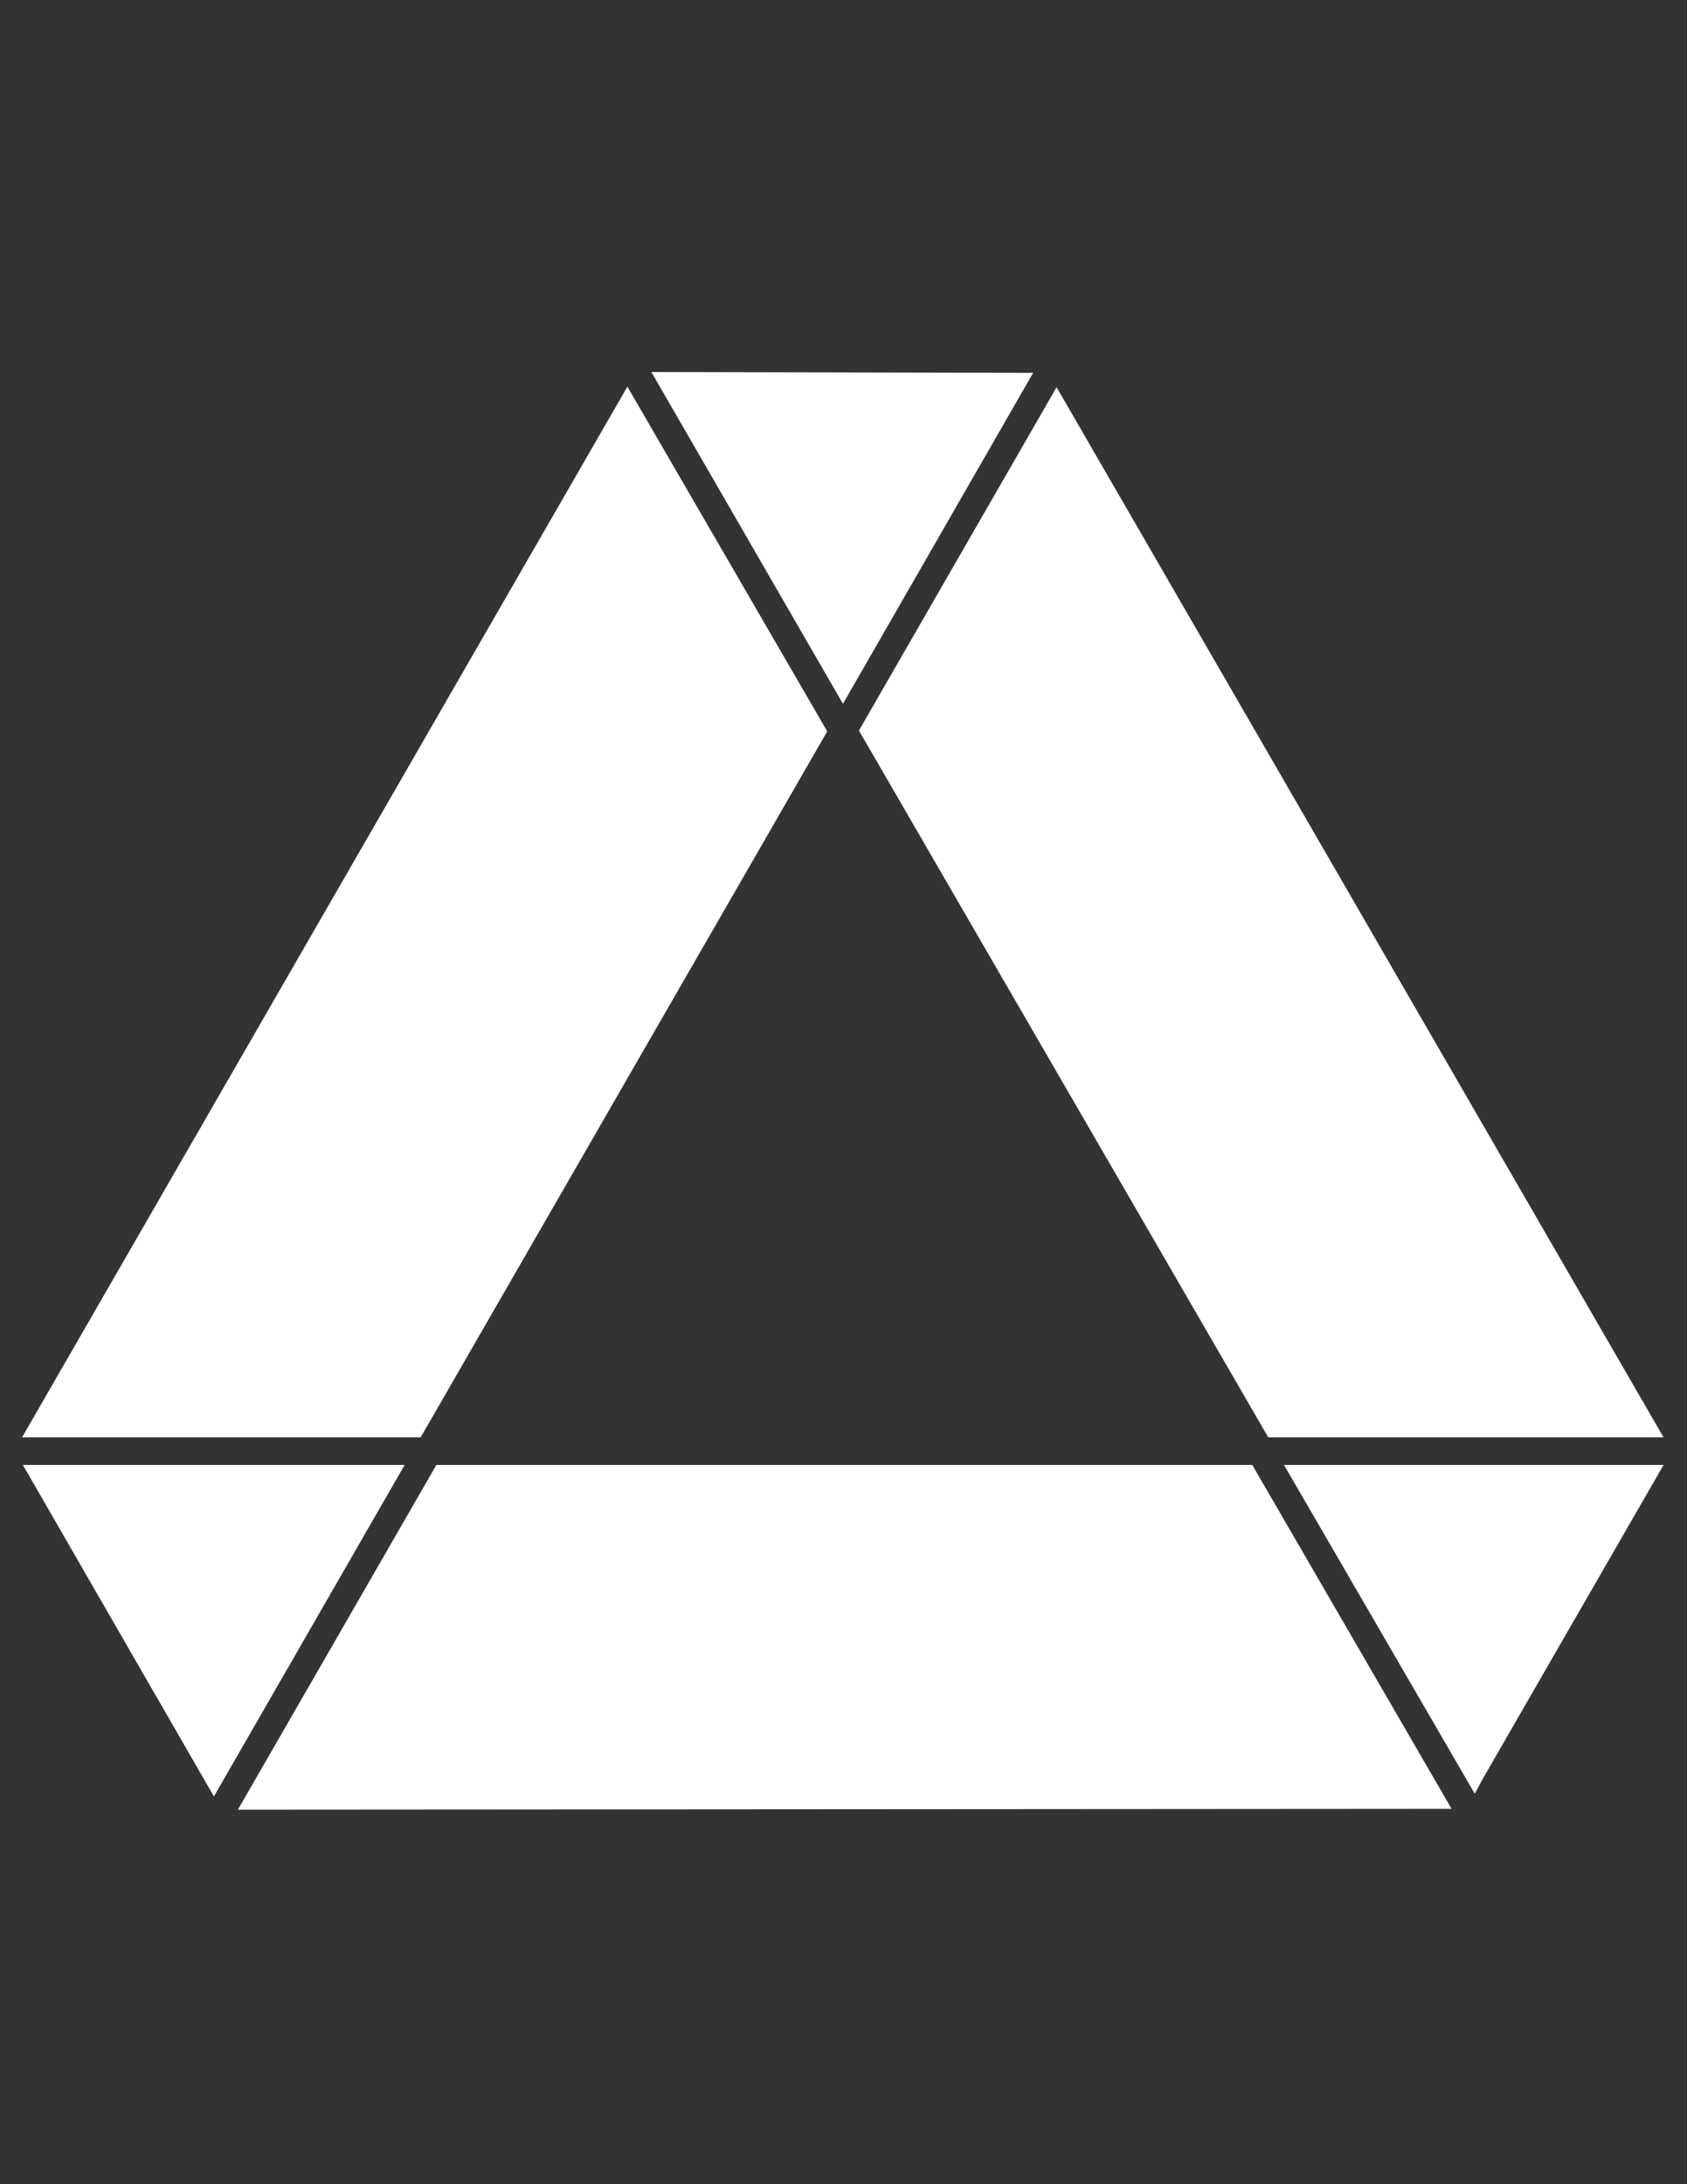
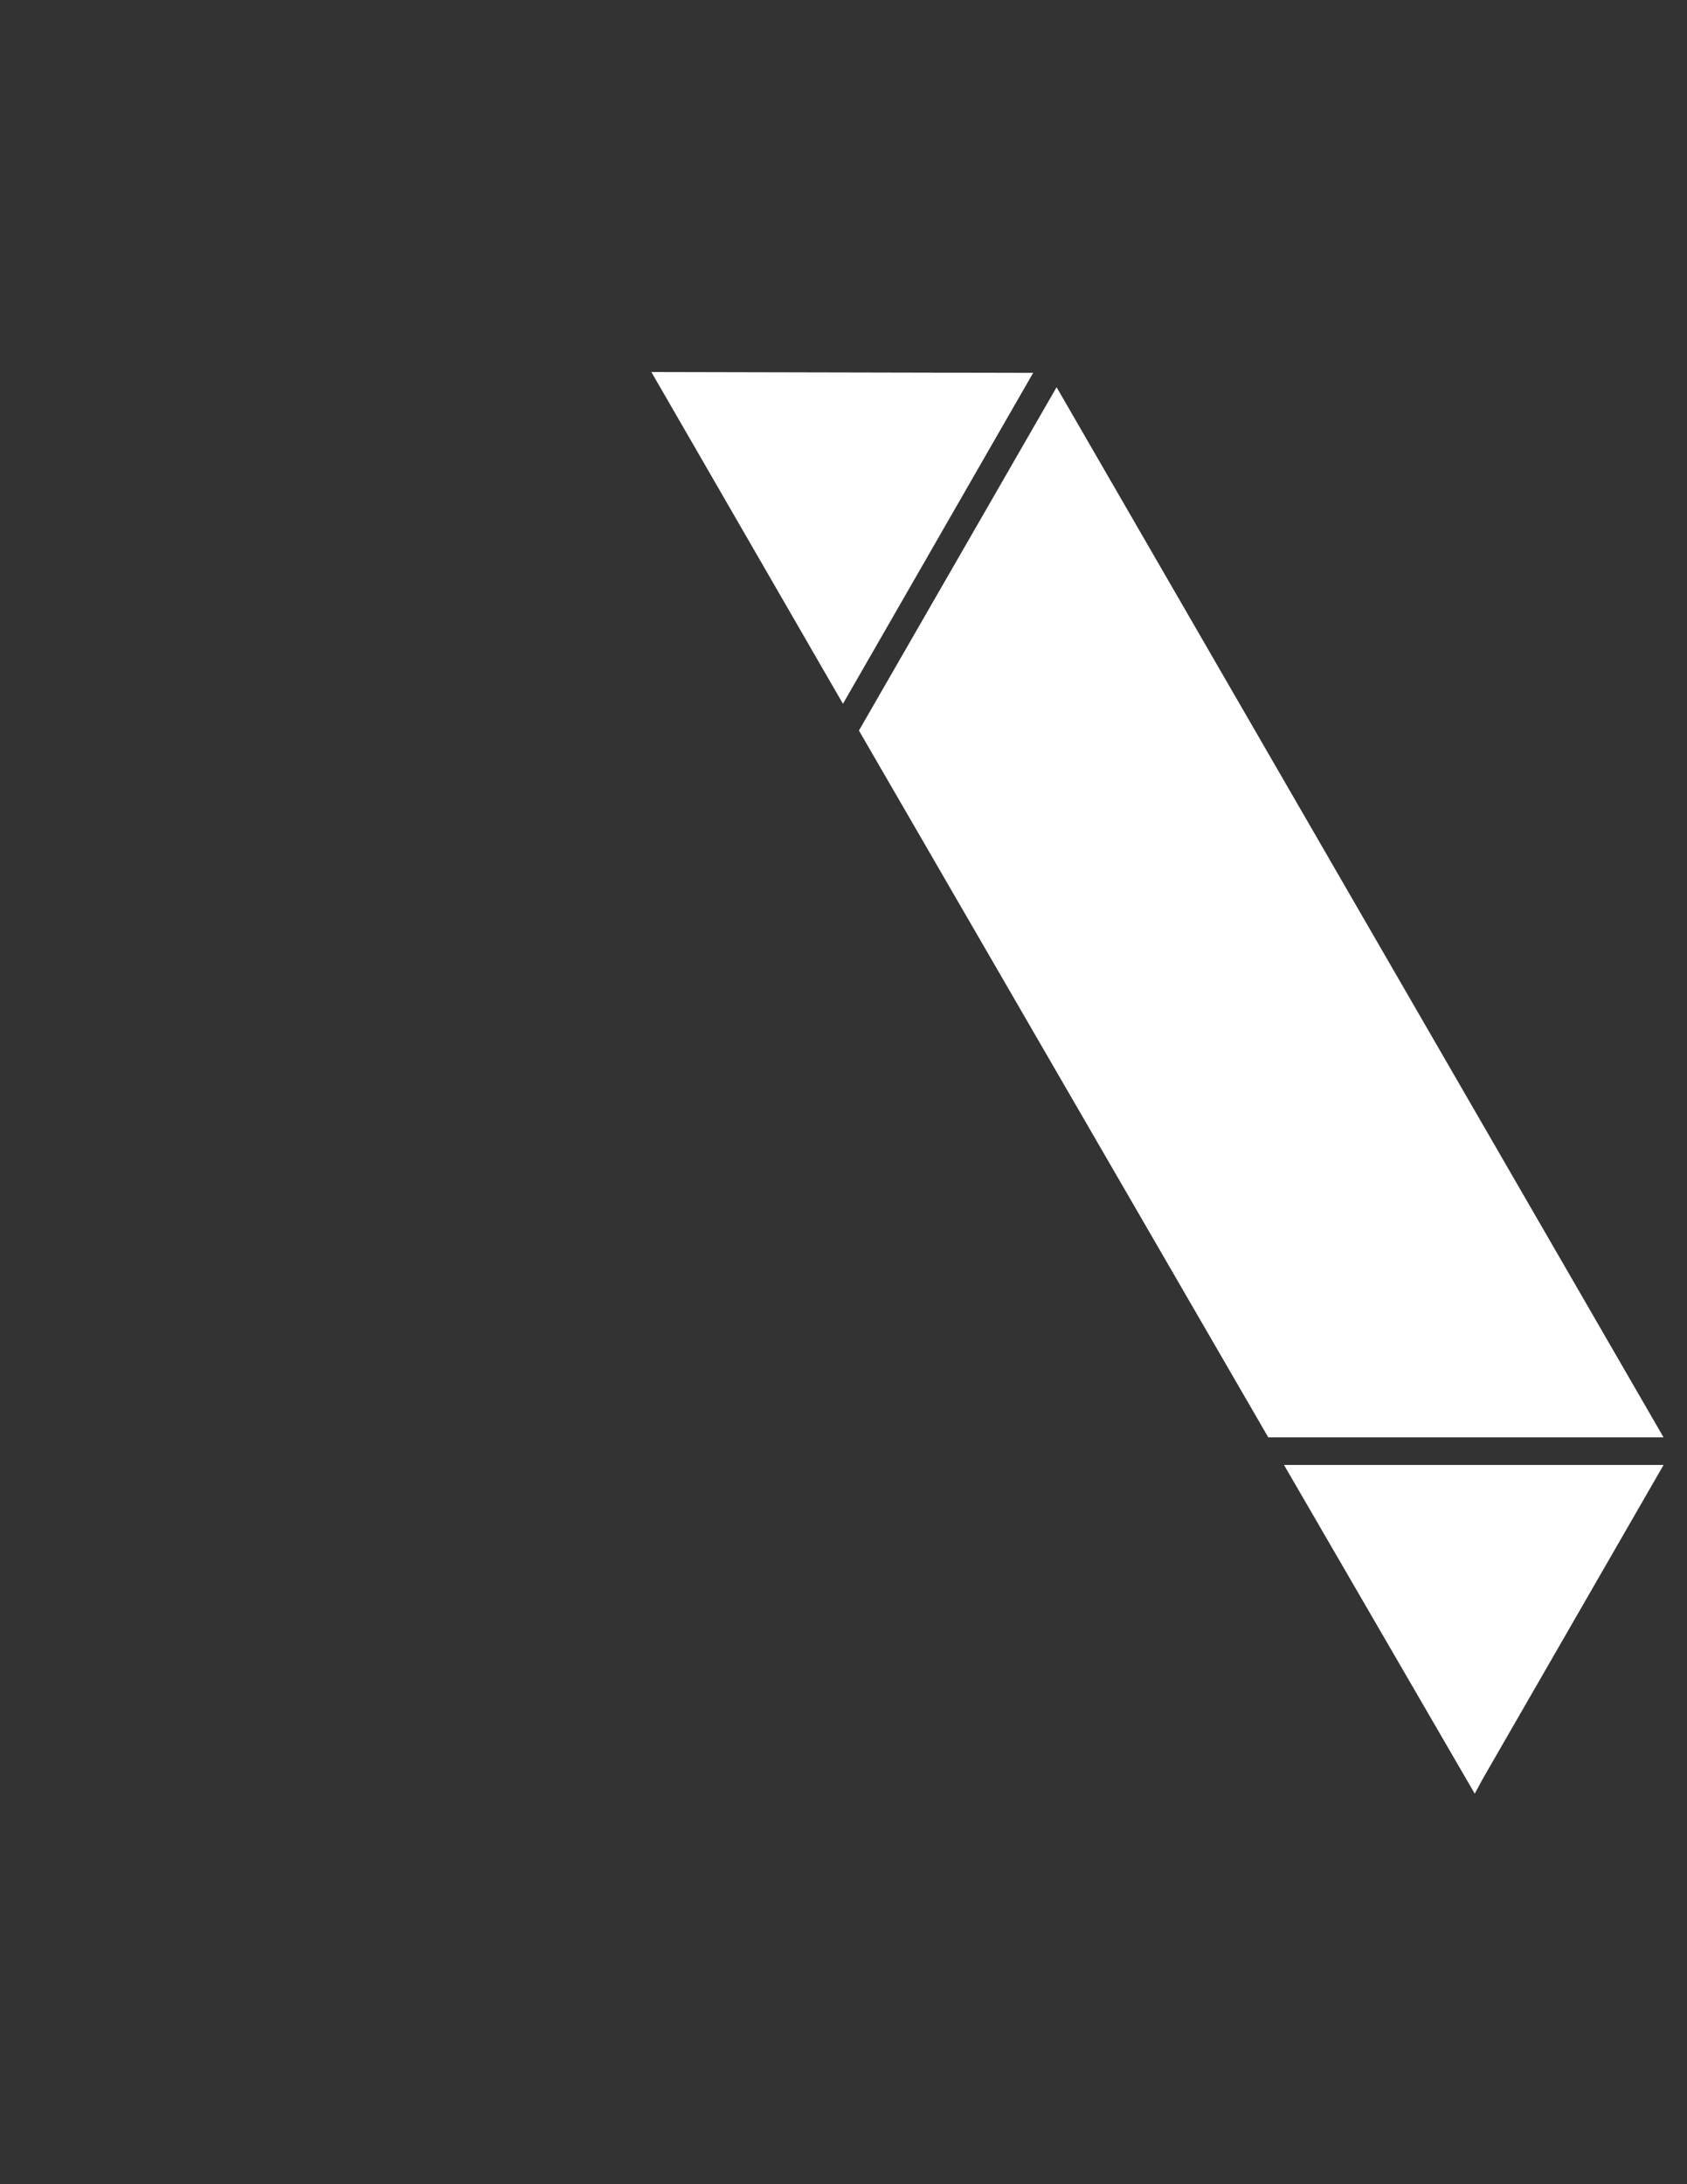
<svg xmlns="http://www.w3.org/2000/svg" version="1.1" id="Layer_1" x="0px" y="0px" viewBox="0 0 612 792" style="enable-background:new 0 0 612 792;" xml:space="preserve">
  <rect x="0" y="0" width="612" height="792" fill="#333333" stroke="none" />
  <style type="text/css">
	.st0{fill:#FFFFFF;}
</style>
  <g>
    <polygon class="st0" points="460.1,521.2 603.5,521.2 383.3,140.4 311.6,264.9  " />
-     <polygon class="st0" points="300.1,265.2 227.6,140.2 8,521.2 152.6,521.2  " />
    <polygon class="st0" points="374.8,135.2 236.3,134.9 305.8,255.2  " />
-     <polygon class="st0" points="8.3,531.2 77.6,651.4 146.8,531.2  " />
-     <polygon class="st0" points="158.3,531.2 86.3,656.2 526.6,655.9 454.3,531.2  " />
    <polygon class="st0" points="603.5,531.2 465.8,531.2 535,650.4 537.8,645.2  " />
  </g>
</svg>